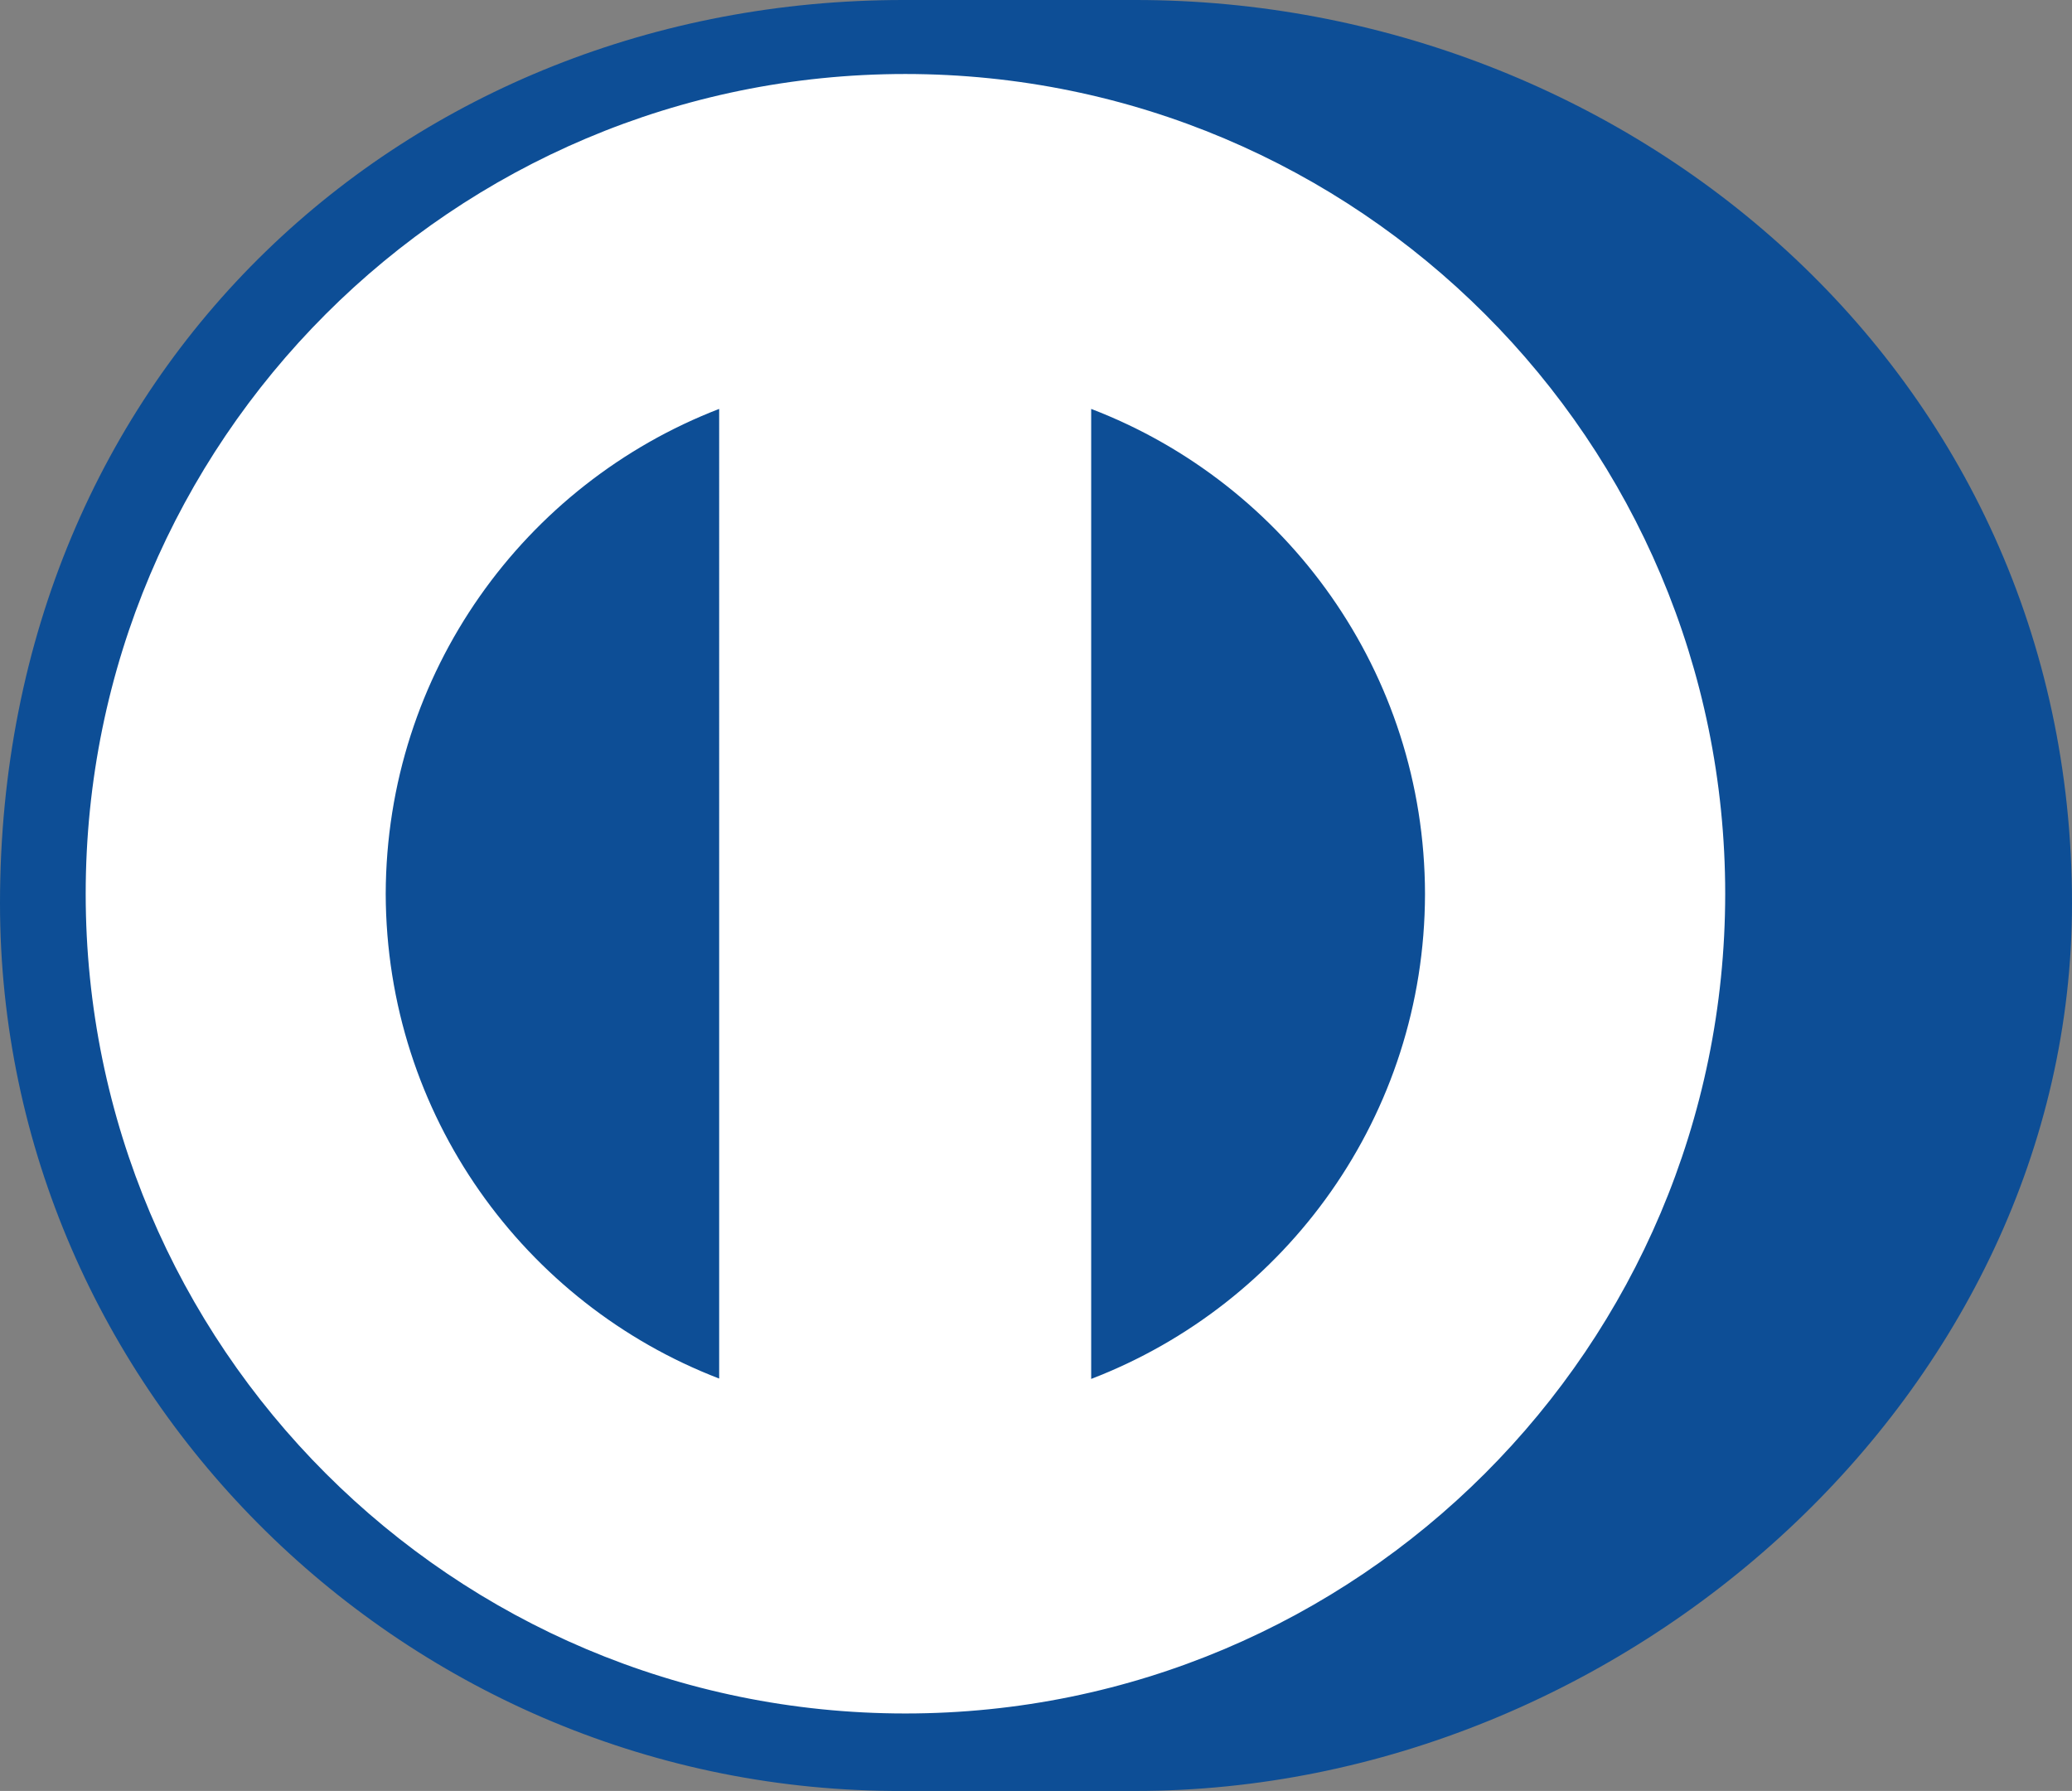
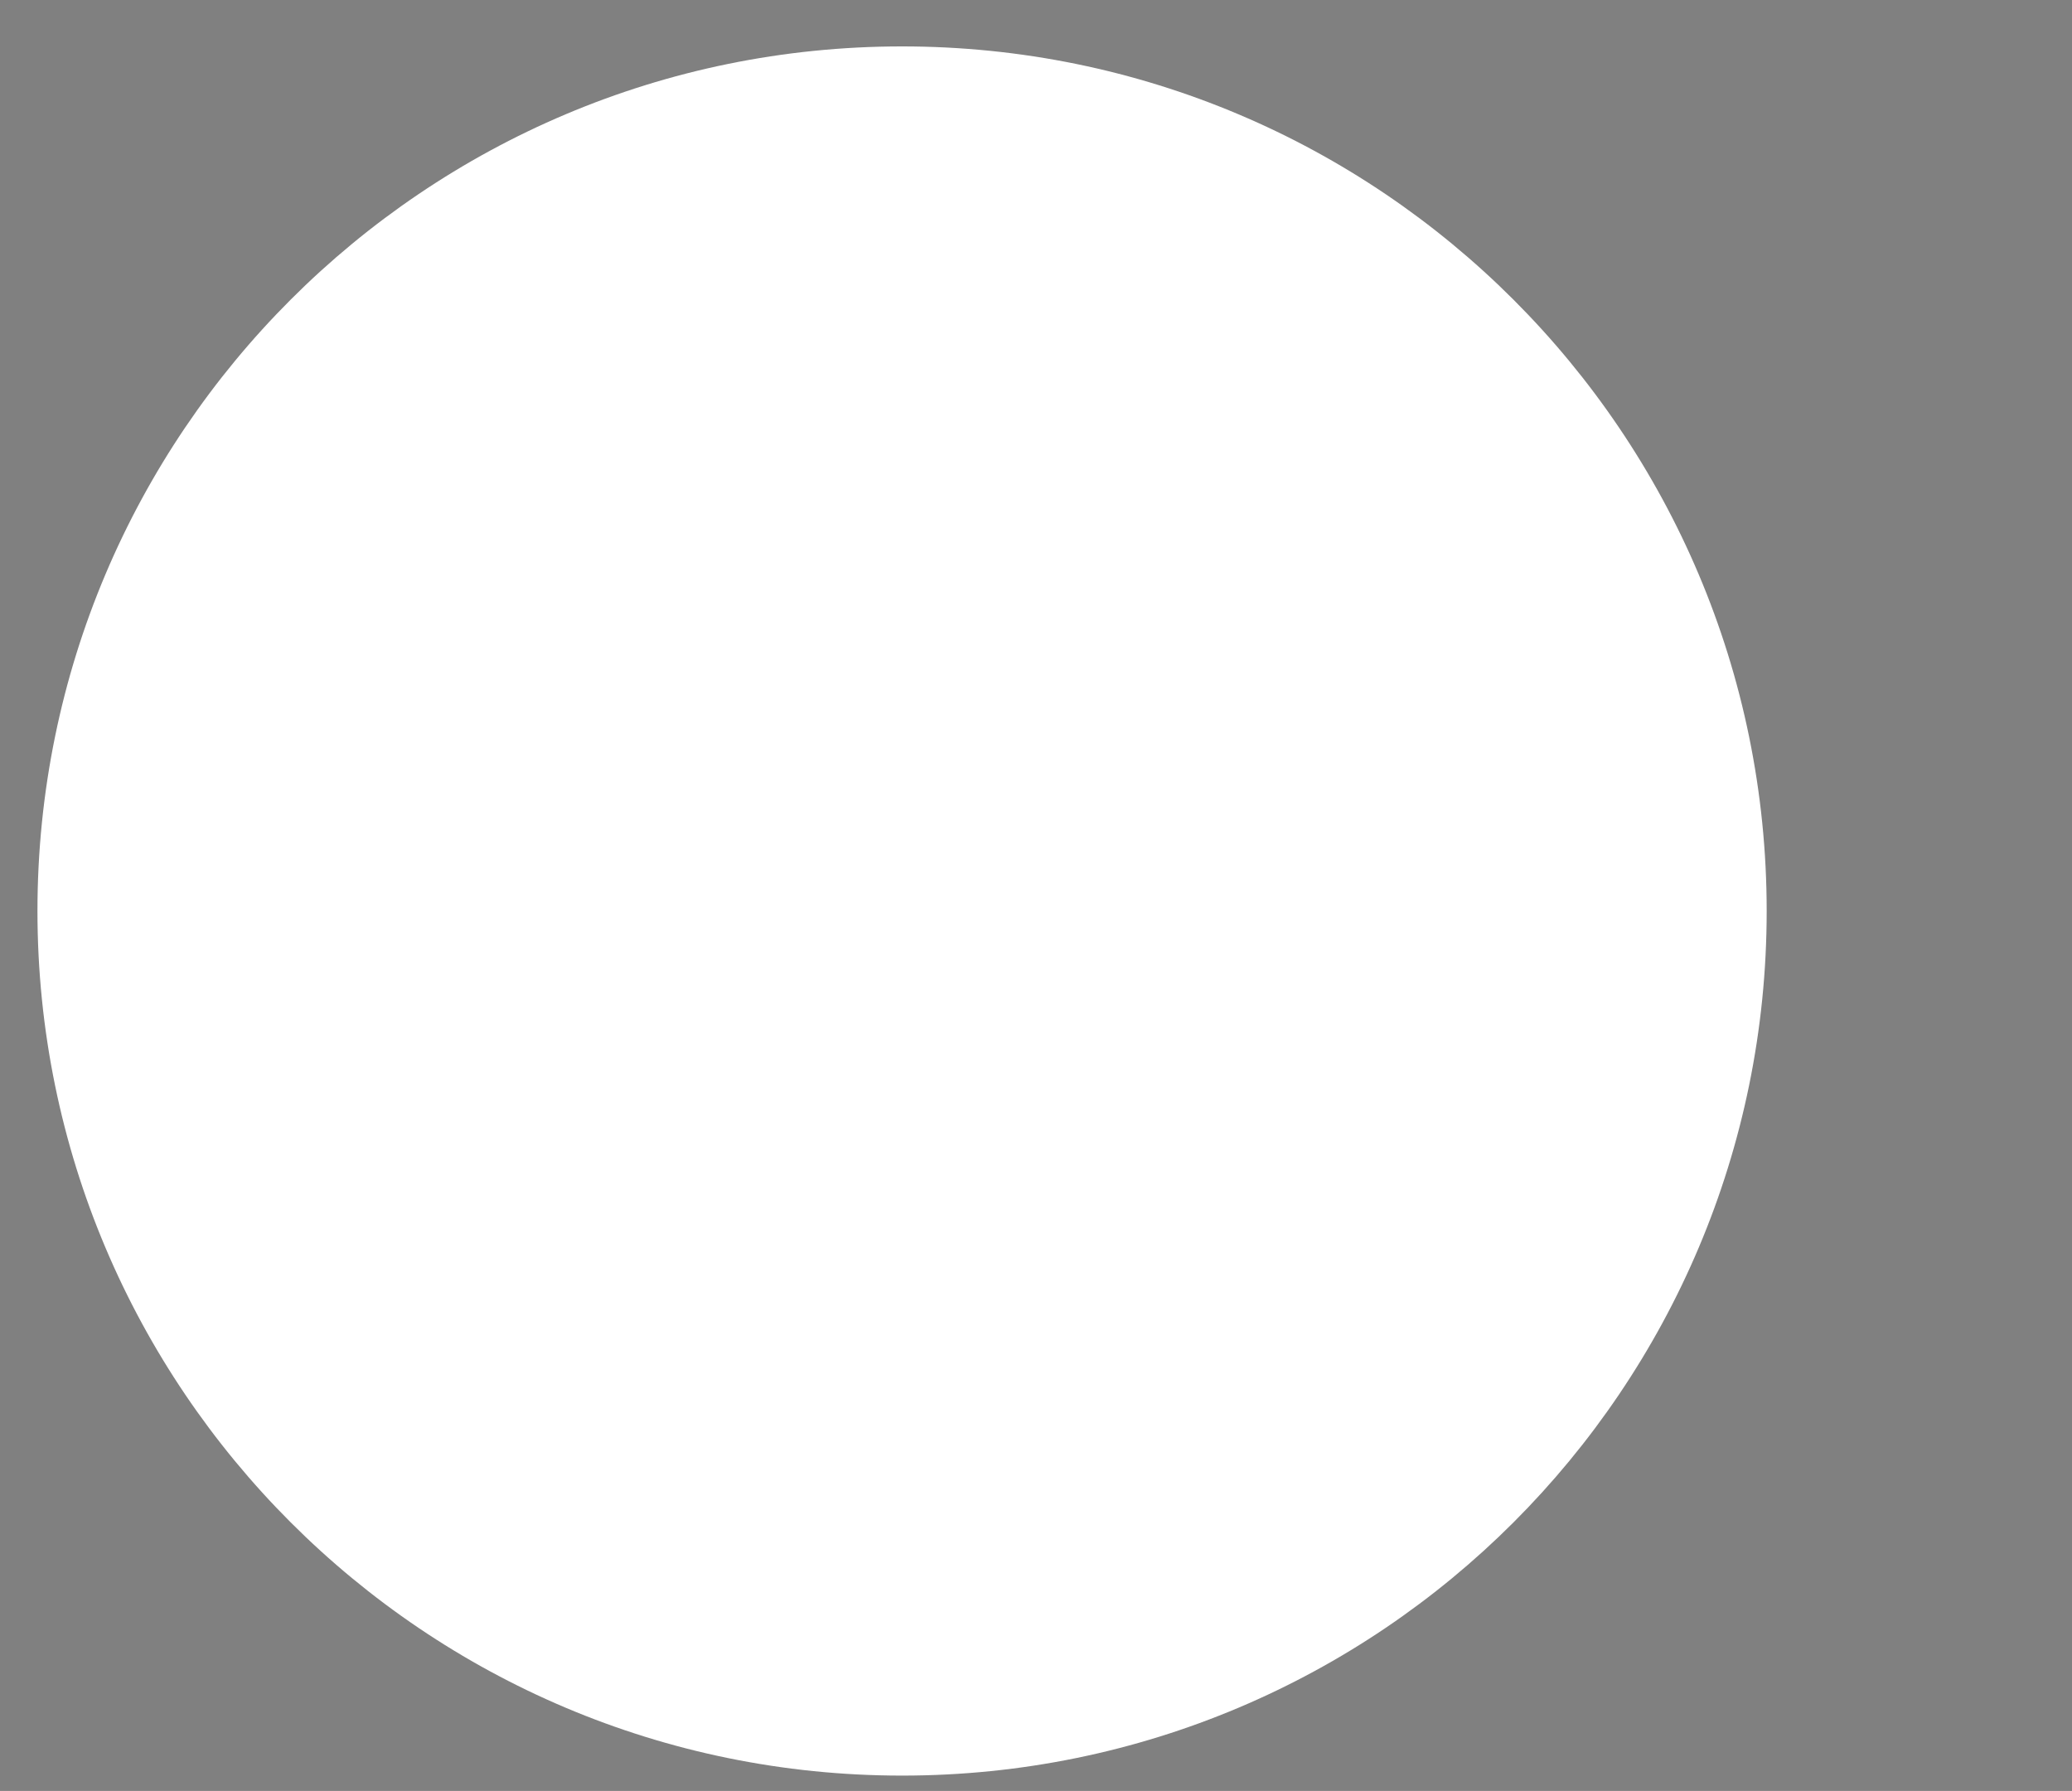
<svg xmlns="http://www.w3.org/2000/svg" id="Layer_1" viewBox="0 0 113.4 98.02">
  <rect x="0" y="0" width="113.4" height="98.02" fill="#808080" stroke="none" />
  <defs>
    <style>.cls-1{fill:#fff;}.cls-2{fill:#0d4e96;}</style>
  </defs>
  <path class="cls-1" d="M2.05,49.86C2.05,23.72,23.24,2.54,49.37,2.54s47.32,21.18,47.32,47.32-21.18,47.32-47.32,47.32S2.05,75.99,2.05,49.86" />
-   <path class="cls-2" d="M49.44,98.02C22.32,98.15,0,76.18,0,49.44,0,20.21,22.32,0,49.44,0h12.71c26.79,0,51.25,20.2,51.25,49.44,0,26.73-24.46,48.58-51.25,48.58h-12.71Zm.11-93.97c-24.78,0-44.86,20.09-44.86,44.87,0,24.78,20.08,44.86,44.86,44.86,24.78,0,44.86-20.08,44.87-44.86,0-24.78-20.09-44.86-44.87-44.87m-10.19,71.4V22.38c-10.66,4.11-18.22,14.43-18.25,26.54,.03,12.11,7.59,22.43,18.25,26.53m38.63-26.53c-.02-12.12-7.59-22.45-18.27-26.54v53.09c10.67-4.1,18.25-14.42,18.27-26.54" />
</svg>